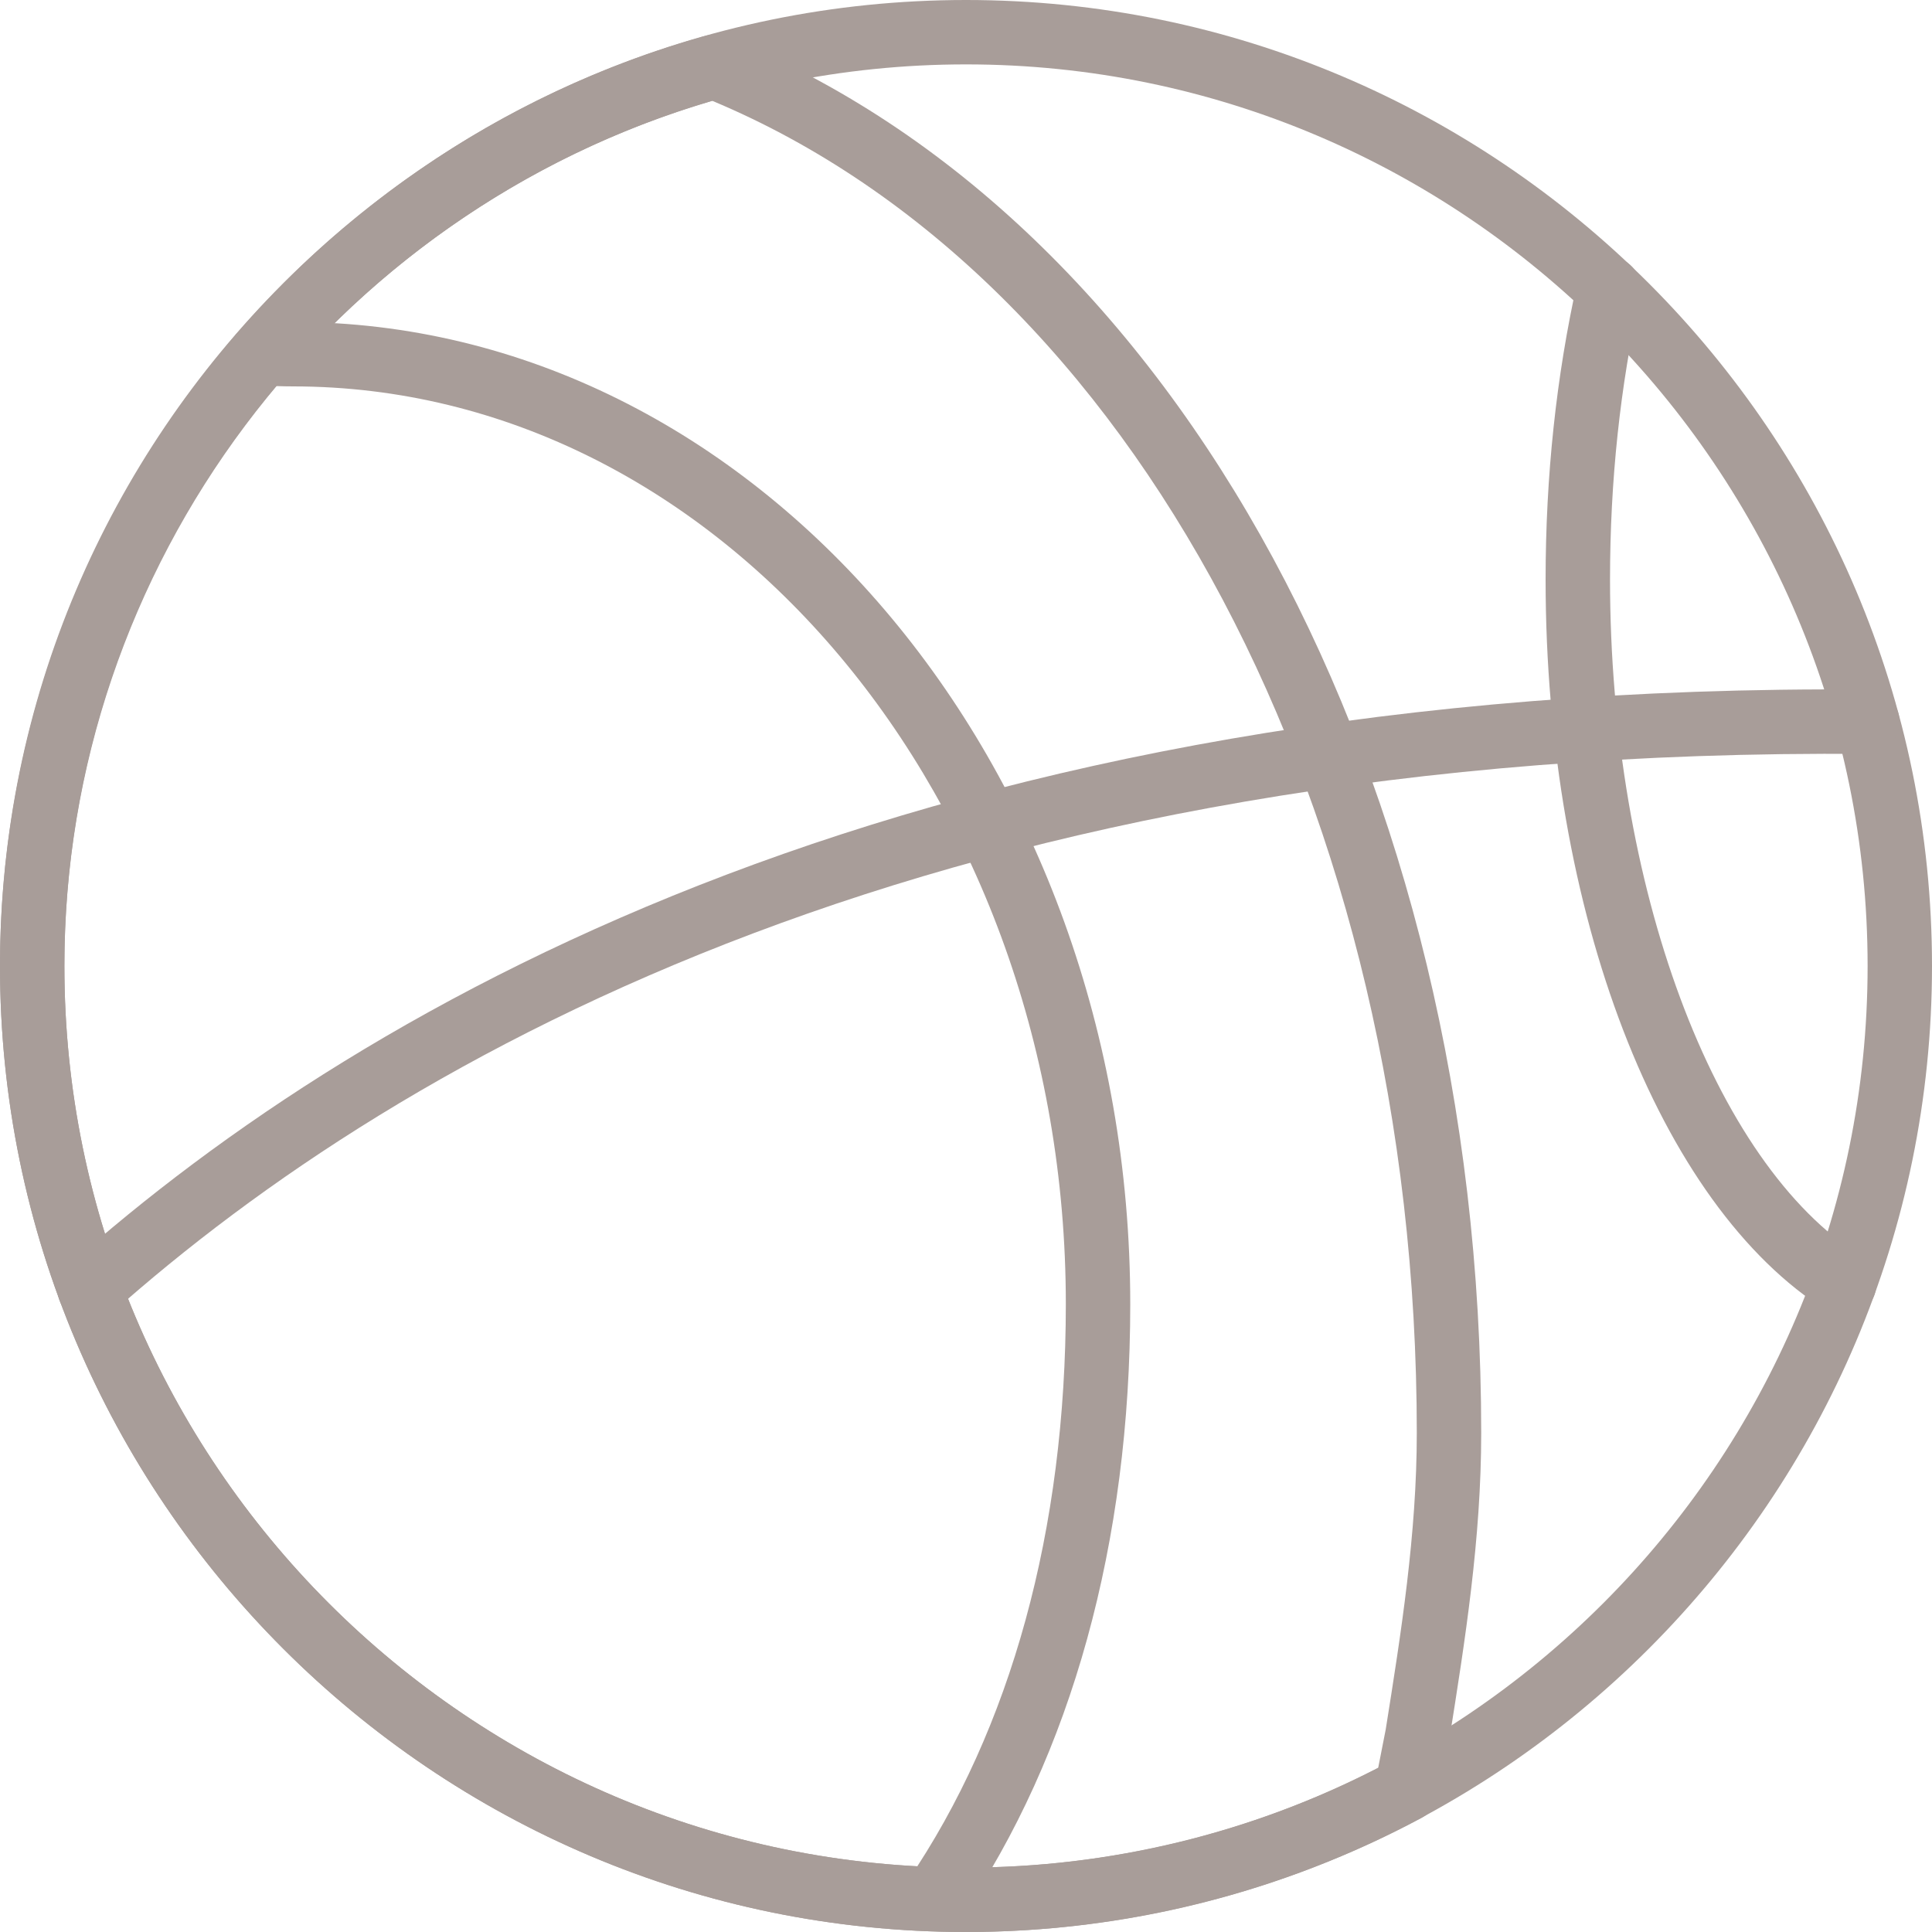
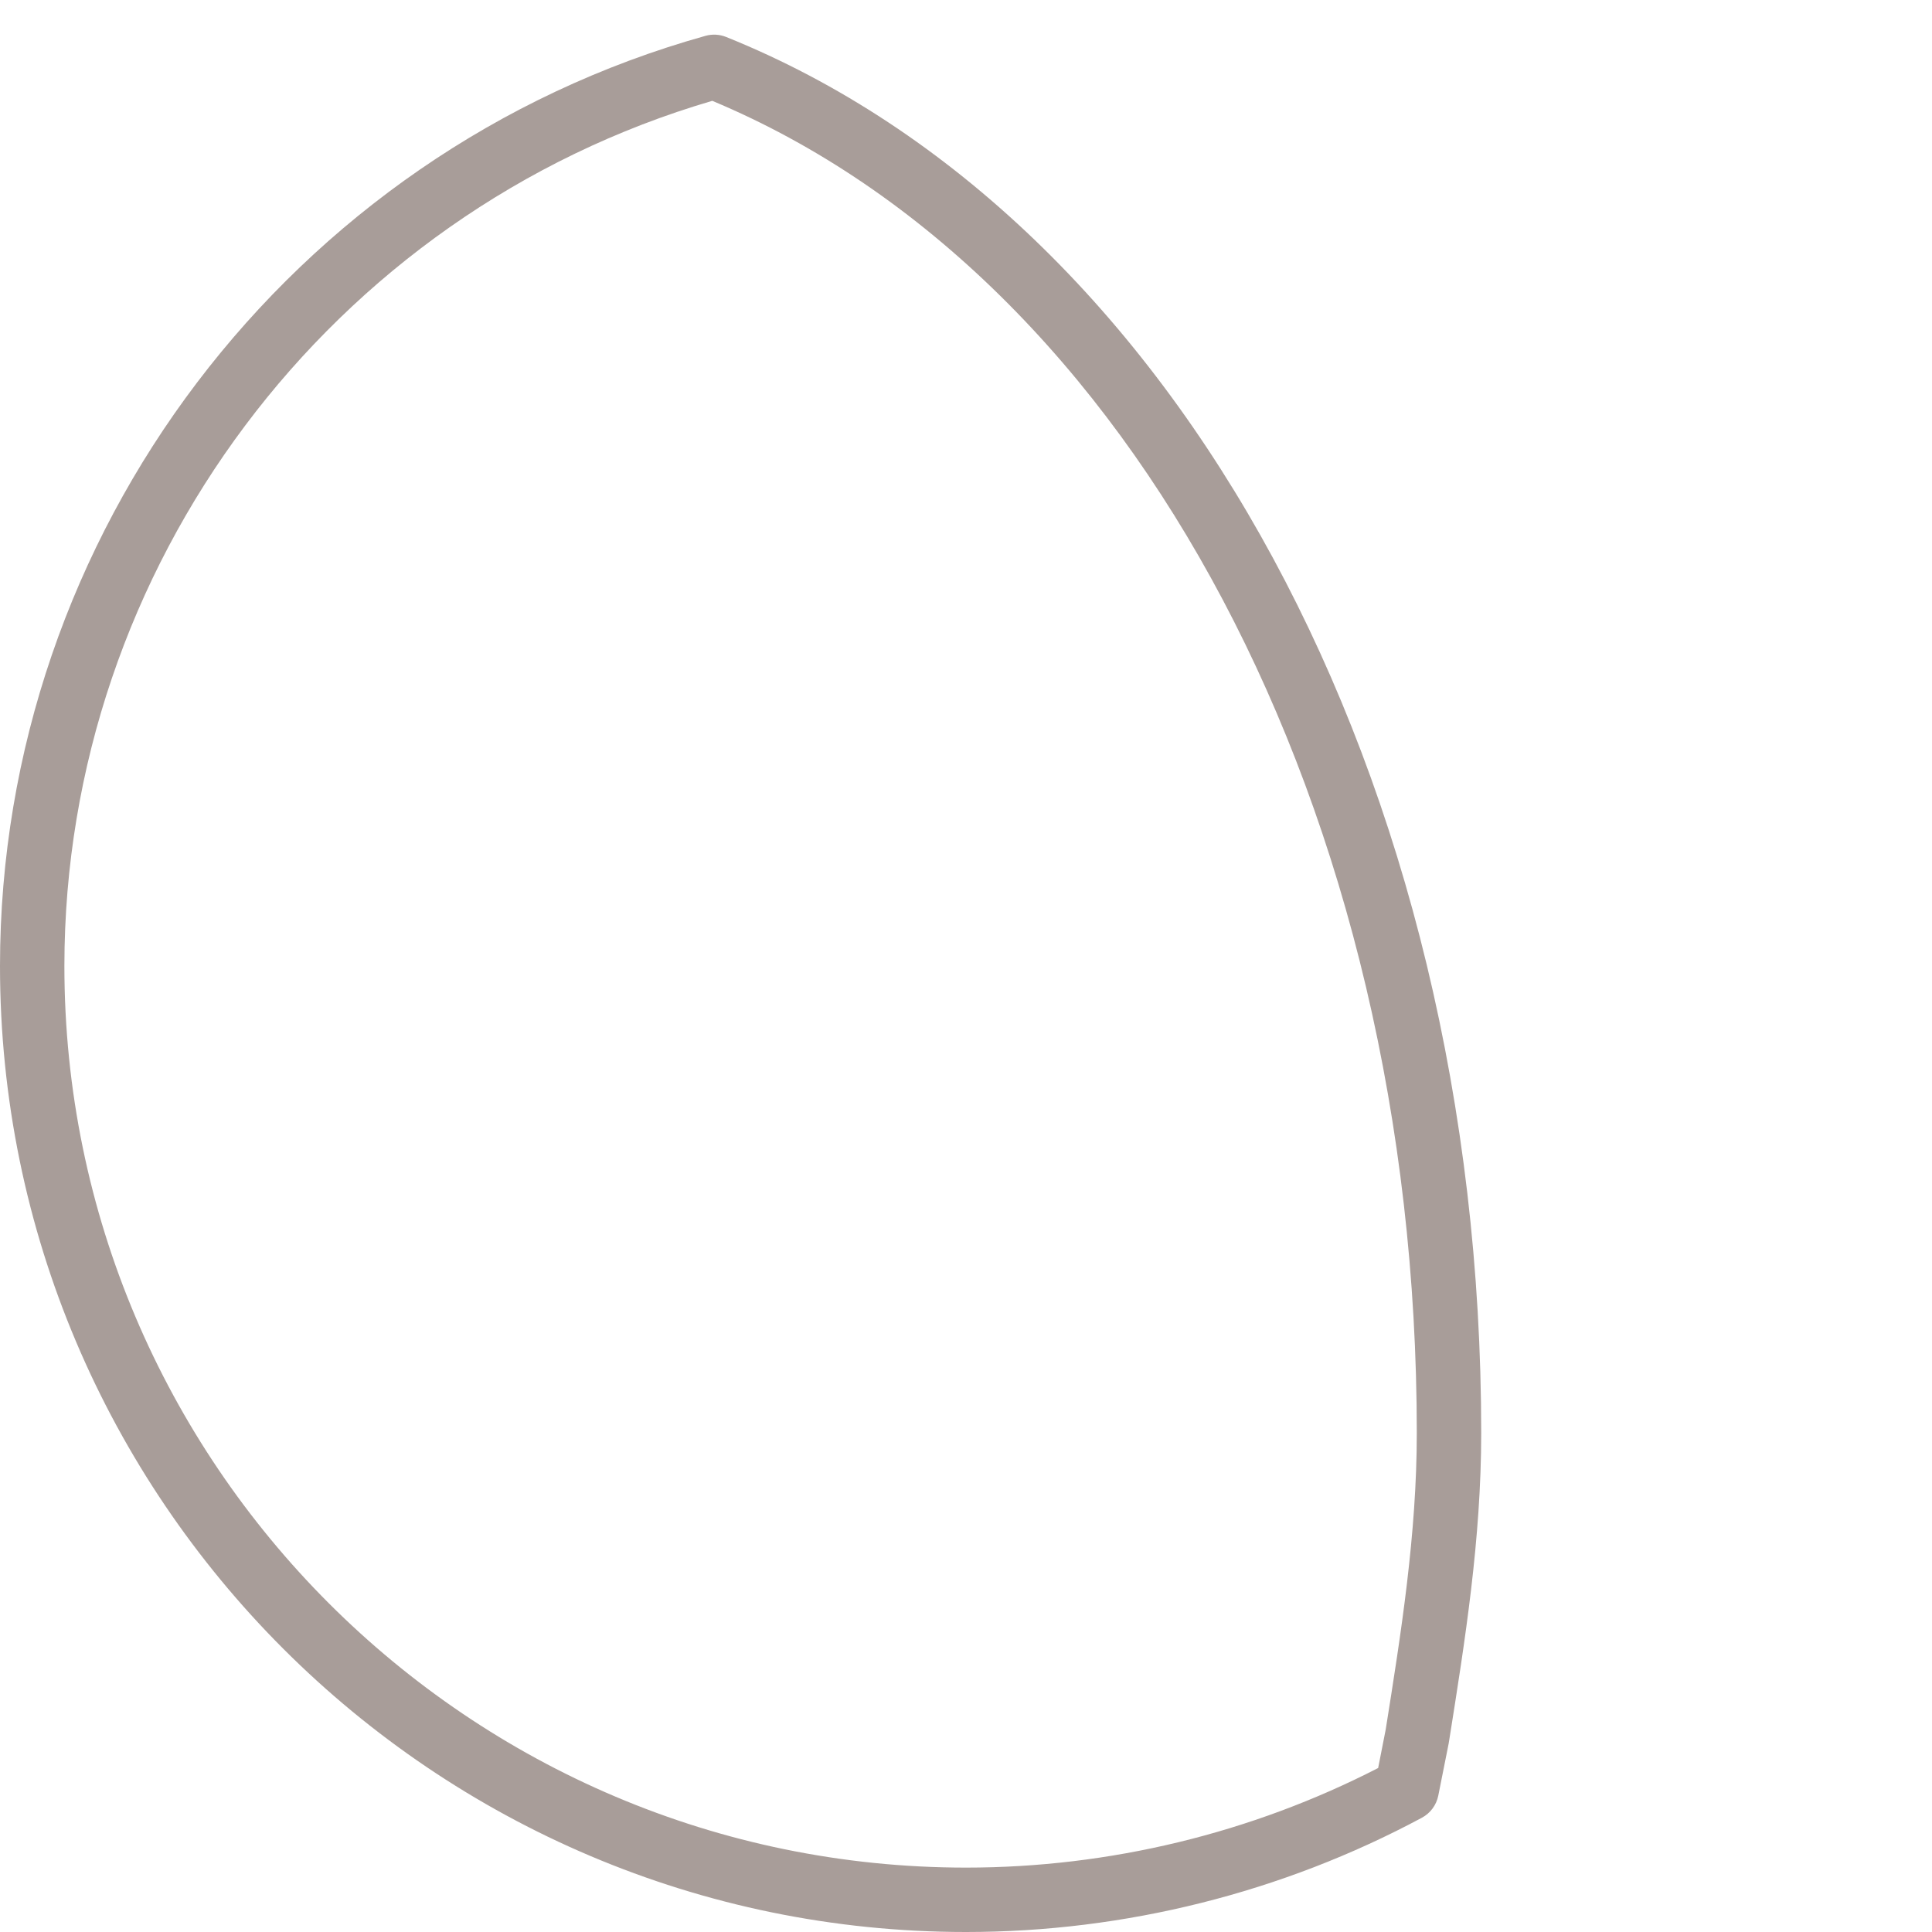
<svg xmlns="http://www.w3.org/2000/svg" width="58" height="58" viewBox="0 0 58 58" fill="none">
-   <path d="M29 0C13.009 0 0 13.009 0 29C0 44.991 13.009 58 29 58C44.991 58 58 44.991 58 29C58 13.009 44.991 0 29 0ZM29 56.067C14.076 56.067 1.933 43.924 1.933 29C1.933 14.076 14.076 1.933 29 1.933C43.924 1.933 56.067 14.076 56.067 29C56.067 43.924 43.924 56.067 29 56.067Z" fill="#A89D99" />
-   <path d="M55.88 37.717C51.437 34.938 48.334 26.583 48.334 17.4C48.334 14.445 48.638 11.579 49.24 8.884C49.356 8.363 49.027 7.846 48.506 7.73C47.983 7.616 47.468 7.943 47.352 8.464C46.72 11.297 46.4 14.304 46.4 17.4C46.4 27.37 49.798 36.194 54.855 39.356C55.014 39.455 55.191 39.503 55.366 39.503C55.688 39.503 56.003 39.342 56.187 39.049C56.469 38.597 56.332 37.999 55.88 37.717Z" fill="#A89D99" />
  <path d="M21.8 1.11C21.602 1.031 21.385 1.018 21.179 1.076C8.71 4.562 0 16.045 0 29C0 44.99 13.009 58 29 58C33.77 58 38.502 56.814 42.687 54.569C42.941 54.433 43.121 54.189 43.178 53.907L43.488 52.352L43.509 52.225C43.979 49.267 44.467 46.209 44.467 43.017C44.467 23.407 35.358 6.565 21.8 1.11ZM41.6 51.921L41.373 53.077C37.568 55.034 33.3 56.067 29 56.067C14.076 56.066 1.933 43.924 1.933 29C1.933 17.018 9.914 6.386 21.383 3.027C34.047 8.323 42.533 24.337 42.533 43.017C42.533 46.057 42.059 49.038 41.6 51.921Z" fill="#A89D99" />
-   <path d="M56.067 20.7C27.767 20.475 11.077 29.96 2.054 37.99C1.656 38.345 1.62 38.956 1.975 39.355C2.165 39.569 2.431 39.679 2.697 39.679C2.925 39.679 3.155 39.598 3.339 39.434C12.107 31.63 28.383 22.404 56.048 22.634C56.052 22.634 56.055 22.634 56.058 22.634C56.587 22.634 57.02 22.206 57.024 21.676C57.029 21.142 56.6 20.705 56.067 20.7Z" fill="#A89D99" />
-   <path d="M8.797 9.666C8.502 9.666 8.21 9.654 7.917 9.639C7.38 9.63 6.931 10.026 6.905 10.56C6.879 11.092 7.291 11.546 7.825 11.571C8.148 11.586 8.471 11.6 8.797 11.6C21.59 11.6 31.997 23.959 31.997 39.15C31.997 45.914 30.355 51.902 27.248 56.465C26.947 56.907 27.061 57.508 27.503 57.808C27.67 57.921 27.859 57.975 28.047 57.975C28.356 57.975 28.659 57.828 28.847 57.553C32.172 52.668 33.931 46.304 33.931 39.15C33.931 22.892 22.655 9.666 8.797 9.666Z" fill="#A89D99" />
</svg>